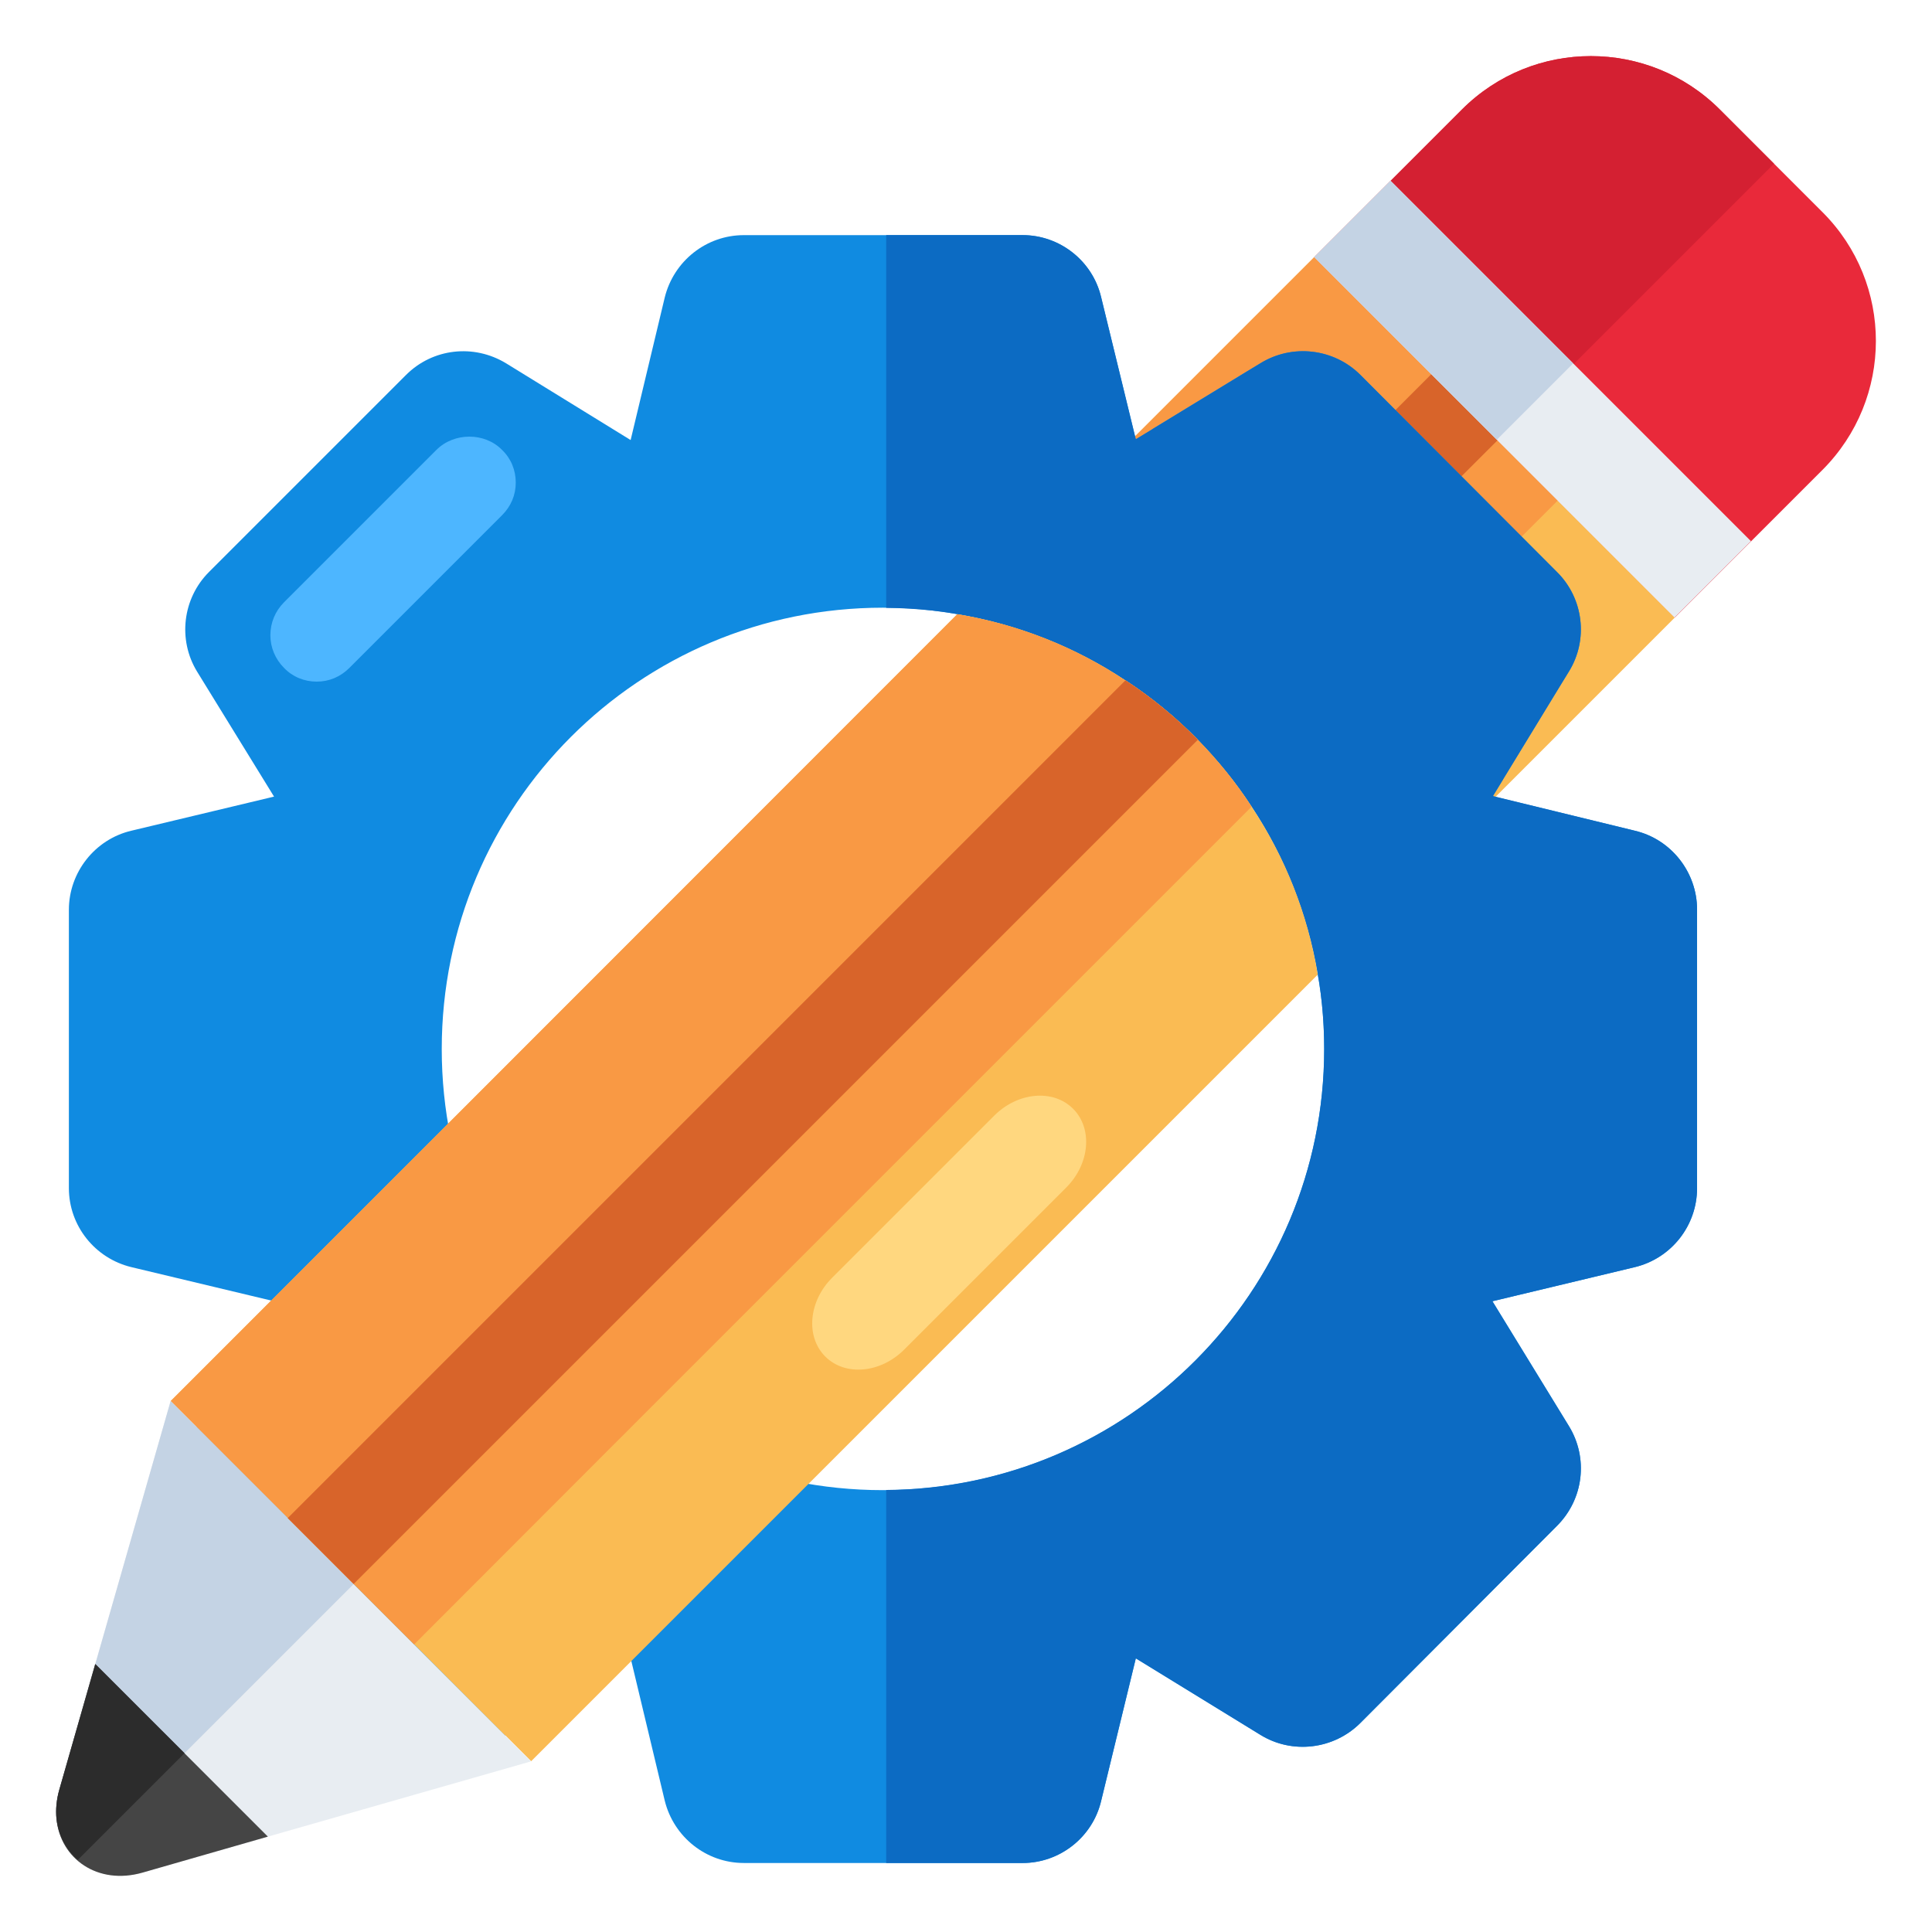
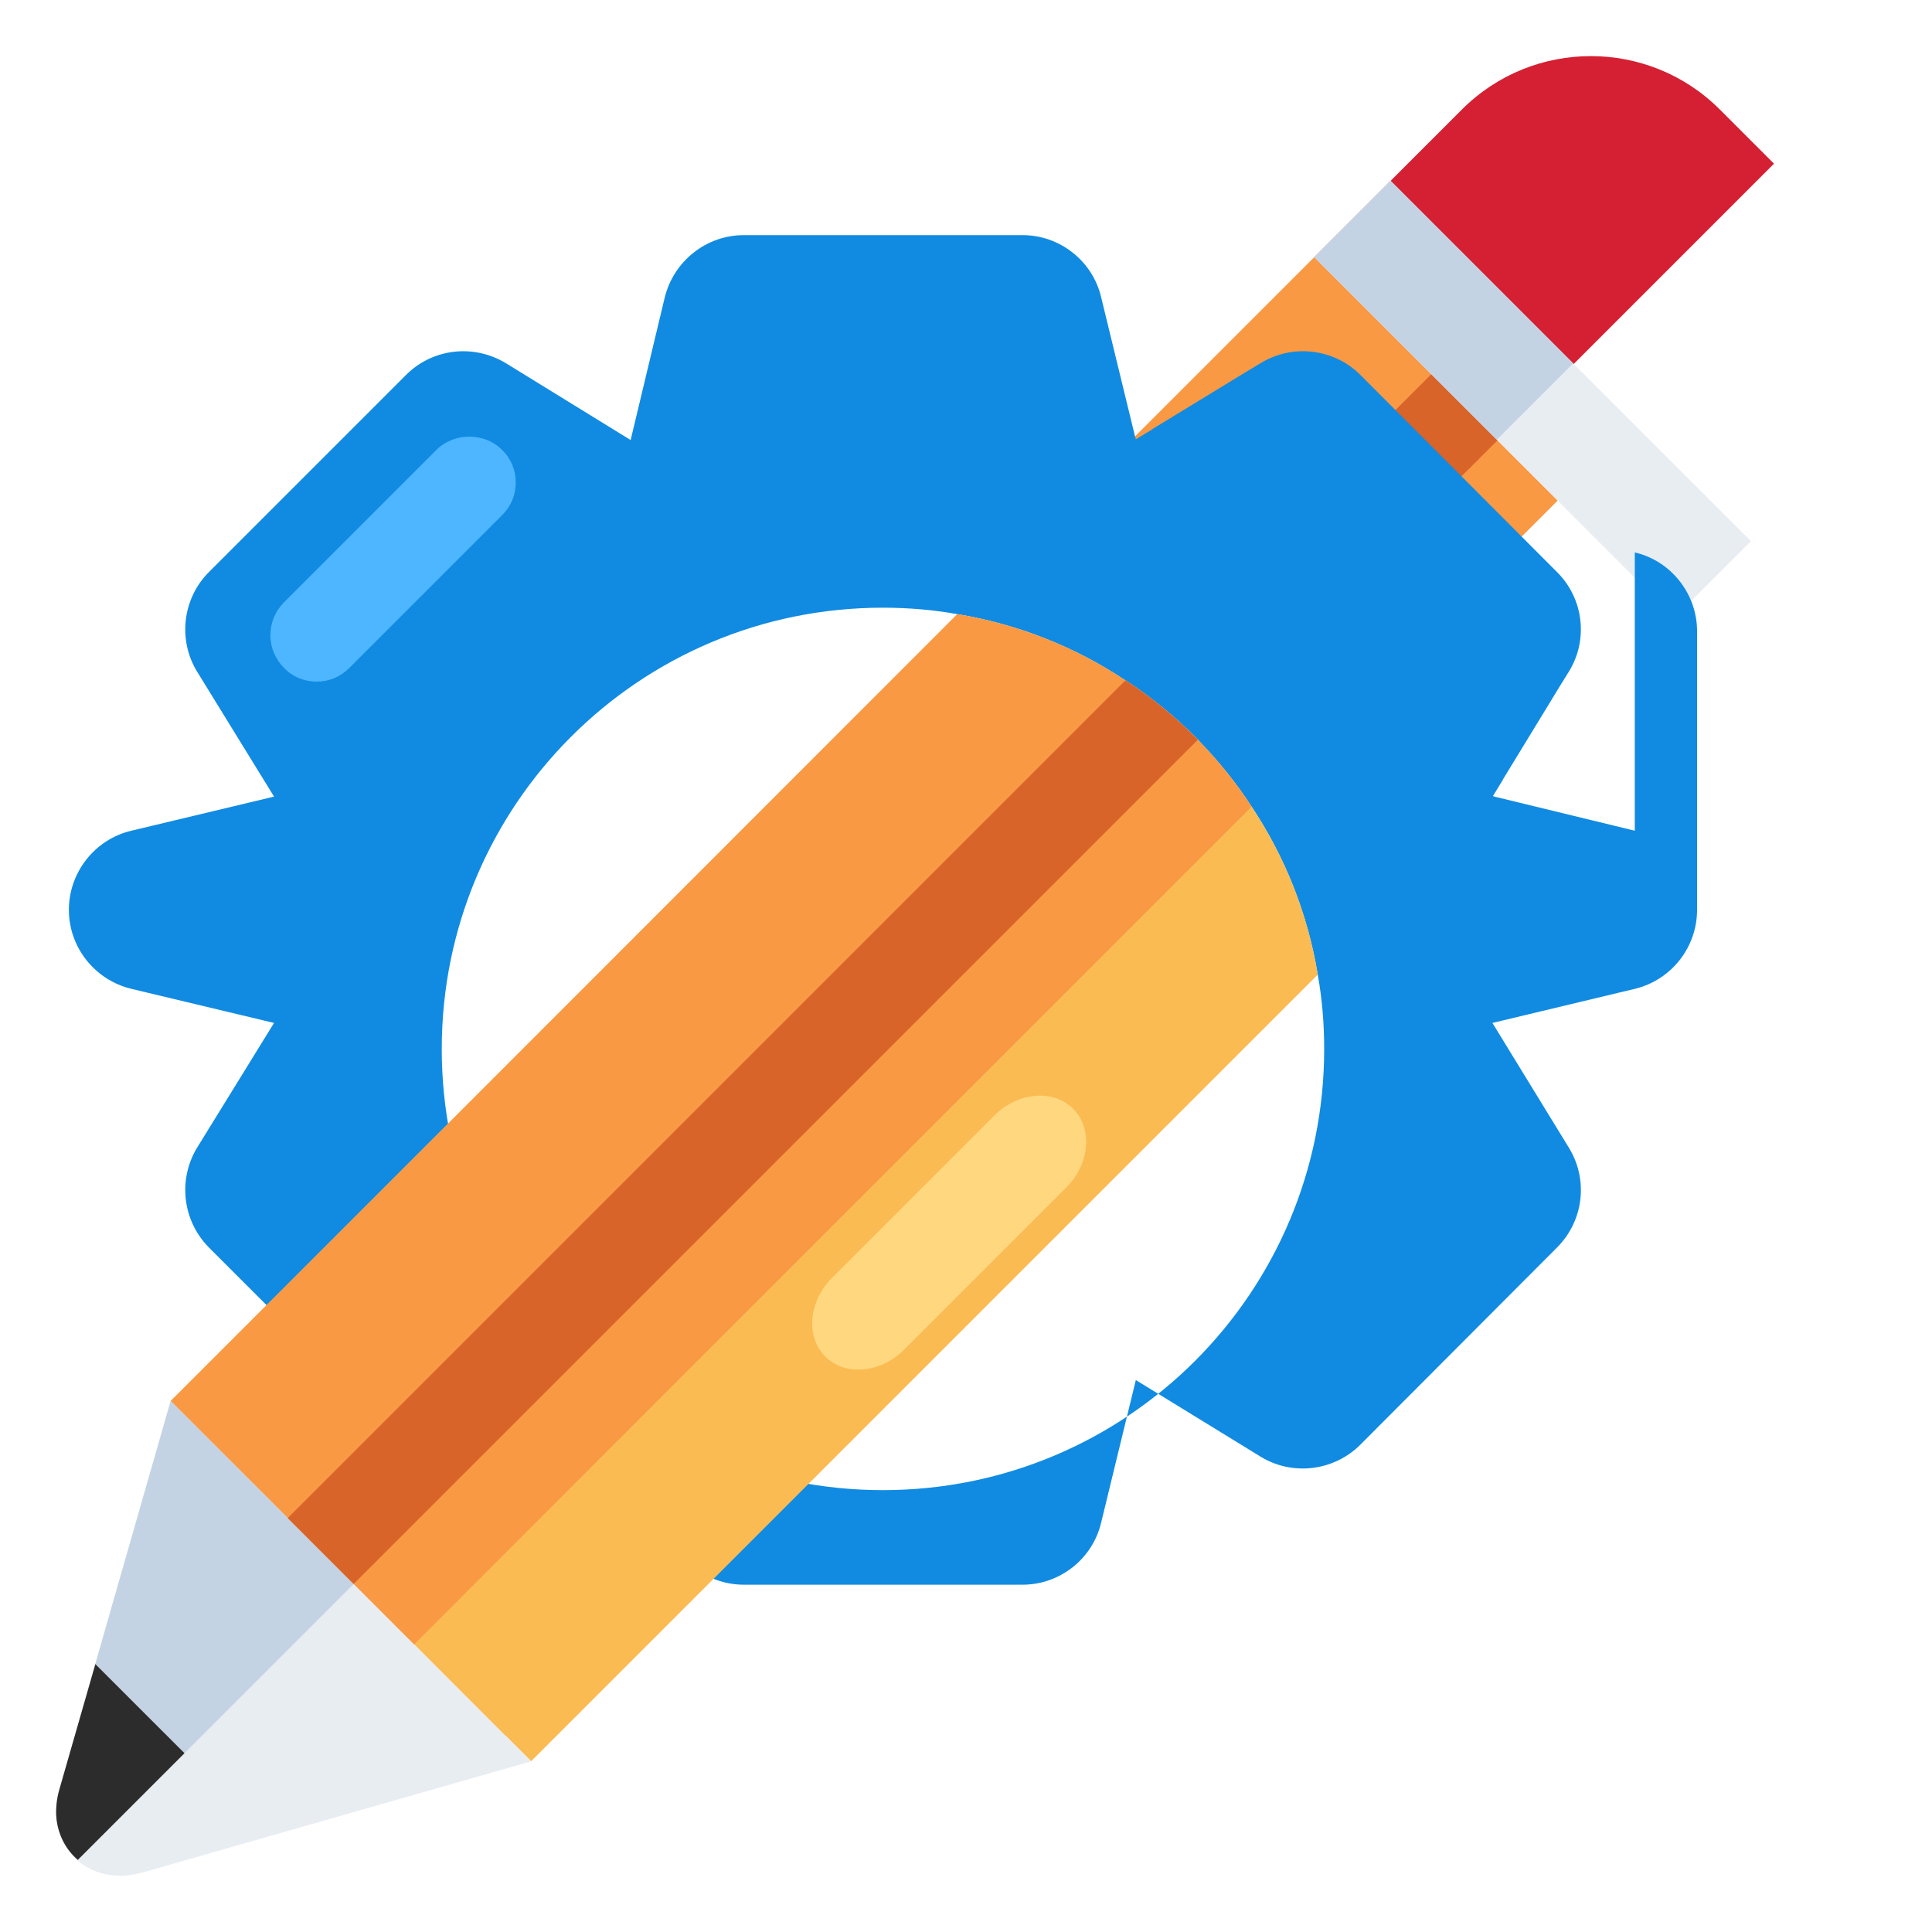
<svg xmlns="http://www.w3.org/2000/svg" id="Layer_1" viewBox="0 0 68 68">
  <g>
    <g>
      <g>
        <g>
          <g>
            <g>
              <g>
                <g>
-                   <path d="m58.948 21.735-9.453 9.453c-.355-2.156-1.164-4.166-2.328-5.912-.546-.846-1.191-1.637-1.892-2.356-.773-.791-1.628-1.492-2.556-2.092-1.746-1.164-3.756-1.974-5.912-2.328l9.452-9.452.182.182 3.938 3.938 4.447 4.447 3.947 3.947z" fill="#fabb53" />
-                 </g>
+                   </g>
              </g>
              <g>
                <g>
                  <path d="m52.709 15.487v.009l-7.433 7.424c-.773-.791-1.628-1.492-2.556-2.092-1.746-1.164-3.756-1.974-5.912-2.328l9.452-9.452h.009l.173.173v.009l3.938 3.938 2.31 2.301z" fill="#f99944" />
                </g>
              </g>
              <g>
                <g>
                  <path d="m54.828 17.616-7.661 7.661c-.546-.846-1.191-1.637-1.892-2.356-.773-.791-1.628-1.492-2.556-2.092l7.661-7.661 2.31 2.301.018.018v.009z" fill="#f99944" />
                </g>
              </g>
              <g>
                <g>
                  <path d="m52.709 15.487v.009l-7.433 7.424c-.773-.791-1.628-1.492-2.556-2.092l7.661-7.661 2.31 2.301z" fill="#d8642a" />
                </g>
              </g>
            </g>
          </g>
        </g>
      </g>
      <g>
        <g>
-           <path d="m46.264 9.046 5.191-5.191c2.507-2.507 6.572-2.507 9.079 0l3.614 3.614c2.507 2.507 2.501 6.566-.006 9.073l-5.191 5.191z" fill="#e9293a" />
-         </g>
+           </g>
      </g>
      <g>
        <g>
          <path d="m52.709 15.491 9.73-9.73-1.906-1.906c-2.507-2.507-6.572-2.507-9.079 0l-5.191 5.191z" fill="#d42032" />
        </g>
      </g>
      <g>
        <g>
          <path d="m52.048 5.073h3.801v17.942h-3.801z" fill="#e8edf2" transform="matrix(.707 -.707 .707 .707 5.871 42.261)" />
        </g>
      </g>
      <g>
        <g>
          <path d="m48.919 6.368h3.801v9.093h-3.801z" fill="#c4d3e4" transform="matrix(.707 -.707 .707 .707 7.167 39.132)" />
        </g>
      </g>
    </g>
    <g>
      <g>
        <g>
          <g>
            <g>
              <g>
-                 <path d="m57.539 29.238-4.902-1.191-.091-.027.355-.582v-.009l2.037-3.338.282-.455c.691-1.118.518-2.573-.418-3.501l-3.365-3.374-3.556-3.565c-.937-.937-2.401-1.1-3.52-.409l-.455.273-3.338 2.037v.009l-.591.355-.028-.1-1.191-4.893c-.3-1.283-1.455-2.192-2.765-2.192h-9.813c-1.319 0-2.465.909-2.783 2.192l-1.201 5.02-4.384-2.701c-1.137-.691-2.583-.528-3.52.409l-6.939 6.939c-.928.928-1.1 2.383-.418 3.501l2.71 4.402-5.02 1.2c-1.283.3-2.201 1.465-2.201 2.783v9.795c0 1.328.918 2.474 2.201 2.783l5.02 1.2-2.71 4.393c-.682 1.128-.509 2.574.418 3.511l6.939 6.939c.937.937 2.383 1.109 3.52.418l4.384-2.701 1.201 5.02c.318 1.283 1.464 2.192 2.783 2.192h9.813c1.31 0 2.465-.909 2.765-2.192l1.219-5.011 4.384 2.692c1.119.691 2.583.518 3.52-.418l6.921-6.939c.937-.937 1.11-2.383.418-3.511l-2.692-4.393 5.011-1.2c1.282-.309 2.192-1.455 2.192-2.783v-9.804c0-1.31-.909-2.474-2.192-2.774zm-26.466 23.21c-8.577 0-15.525-6.949-15.525-15.525 0-8.585 6.948-15.534 15.525-15.534.891 0 1.773.073 2.619.227 2.156.355 4.166 1.164 5.912 2.328.928.6 1.783 1.301 2.556 2.092.7.719 1.346 1.51 1.892 2.356 1.164 1.746 1.974 3.756 2.328 5.912.155.846.227 1.728.227 2.619 0 8.576-6.948 15.525-15.534 15.525z" fill="#108be1" />
+                 <path d="m57.539 29.238-4.902-1.191-.091-.027.355-.582v-.009l2.037-3.338.282-.455c.691-1.118.518-2.573-.418-3.501l-3.365-3.374-3.556-3.565c-.937-.937-2.401-1.1-3.52-.409l-.455.273-3.338 2.037v.009l-.591.355-.028-.1-1.191-4.893c-.3-1.283-1.455-2.192-2.765-2.192h-9.813c-1.319 0-2.465.909-2.783 2.192l-1.201 5.02-4.384-2.701c-1.137-.691-2.583-.528-3.52.409l-6.939 6.939c-.928.928-1.1 2.383-.418 3.501l2.71 4.402-5.02 1.2c-1.283.3-2.201 1.465-2.201 2.783c0 1.328.918 2.474 2.201 2.783l5.02 1.2-2.71 4.393c-.682 1.128-.509 2.574.418 3.511l6.939 6.939c.937.937 2.383 1.109 3.52.418l4.384-2.701 1.201 5.02c.318 1.283 1.464 2.192 2.783 2.192h9.813c1.31 0 2.465-.909 2.765-2.192l1.219-5.011 4.384 2.692c1.119.691 2.583.518 3.52-.418l6.921-6.939c.937-.937 1.11-2.383.418-3.511l-2.692-4.393 5.011-1.2c1.282-.309 2.192-1.455 2.192-2.783v-9.804c0-1.31-.909-2.474-2.192-2.774zm-26.466 23.21c-8.577 0-15.525-6.949-15.525-15.525 0-8.585 6.948-15.534 15.525-15.534.891 0 1.773.073 2.619.227 2.156.355 4.166 1.164 5.912 2.328.928.6 1.783 1.301 2.556 2.092.7.719 1.346 1.51 1.892 2.356 1.164 1.746 1.974 3.756 2.328 5.912.155.846.227 1.728.227 2.619 0 8.576-6.948 15.525-15.534 15.525z" fill="#108be1" />
              </g>
            </g>
            <g>
              <g>
-                 <path d="m57.539 29.238-4.993-1.219 2.674-4.384c.691-1.118.518-2.573-.418-3.501l-6.921-6.939c-.937-.937-2.401-1.1-3.52-.409l-4.384 2.674-1.219-4.993c-.3-1.283-1.455-2.192-2.765-2.192h-4.802v13.12c8.53.064 15.416 6.983 15.416 15.528 0 8.536-6.886 15.455-15.416 15.519v13.13h4.802c1.31 0 2.465-.909 2.765-2.192l1.219-5.011 4.384 2.692c1.119.691 2.583.518 3.52-.418l6.921-6.939c.937-.937 1.11-2.383.418-3.511l-2.692-4.393 5.011-1.2c1.282-.309 2.192-1.455 2.192-2.783v-9.804c0-1.31-.909-2.474-2.192-2.774z" fill="#0c6bc3" />
-               </g>
+                 </g>
            </g>
            <g>
              <g>
                <g>
                  <g>
                    <path d="m18.153 16.985c0 .44-.17.837-.482 1.149l-5.375 5.375c-.312.312-.709.482-1.149.482s-.851-.17-1.149-.482c-.312-.312-.482-.724-.482-1.149 0-.44.17-.851.482-1.163l5.361-5.361c.624-.624 1.702-.624 2.312 0 .312.298.482.709.482 1.149z" fill="#4db6ff" />
                  </g>
                </g>
              </g>
            </g>
          </g>
        </g>
      </g>
    </g>
    <g>
      <g>
        <g>
          <g>
            <g>
              <g>
                <g>
                  <path d="m46.38 34.304-27.685 27.685-.909-.909h-.018l-3.192-3.201-2.128-2.128-2.319-2.319-3.211-3.21-.909-.909 9.768-9.768 17.917-17.926c2.156.355 4.166 1.164 5.912 2.328h.009c.928.609 1.773 1.301 2.547 2.092.7.719 1.346 1.51 1.892 2.356 1.164 1.746 1.974 3.756 2.328 5.912z" fill="#fabb53" />
                </g>
              </g>
              <g>
                <g>
                  <path d="m6.006 49.311-3.914 13.664c-.557 1.944.984 3.486 2.928 2.93l13.669-3.91z" fill="#e8edf2" />
                </g>
              </g>
              <g>
                <g>
                  <path d="m42.16 26.036-21.964 21.964-7.749 7.749-2.319-2.319-3.211-3.21-.909-.909 9.768-9.768 17.917-17.926c2.156.355 4.166 1.164 5.912 2.328h.009c.928.609 1.773 1.301 2.547 2.092z" fill="#f99944" />
                </g>
              </g>
              <g>
                <g>
                  <path d="m12.447 55.753-9.712 9.712c-.633-.552-.939-1.459-.643-2.491l3.914-13.663z" fill="#c4d3e4" />
                </g>
              </g>
              <g>
                <g>
-                   <path d="m3.35 58.566-1.26 4.414c-.104.359-.135.717-.103 1.037.135 1.406 1.451 2.346 3.033 1.892l4.408-1.266z" fill="#454545" />
-                 </g>
+                   </g>
              </g>
              <g>
                <g>
                  <path d="m3.357 58.572-1.266 4.408c-.104.359-.135.717-.103 1.037.068.587.34 1.091.751 1.444l3.754-3.754z" fill="#2c2c2c" />
                </g>
              </g>
              <g>
                <g>
                  <path d="m42.16 26.036c.7.719 1.346 1.51 1.892 2.356l-21.5 21.5-7.976 7.986-2.128-2.128-2.319-2.319 29.485-29.485c.928.609 1.773 1.301 2.547 2.092z" fill="#f99944" />
                </g>
              </g>
              <g>
                <g>
                  <path d="m39.613 23.945c.928.609 1.773 1.301 2.547 2.092l-21.964 21.964-7.749 7.749-2.319-2.319z" fill="#d8642a" />
                </g>
              </g>
            </g>
          </g>
          <g>
            <g>
              <path d="m37.769 39.024c-.701-.701-1.946-.586-2.773.241l-5.708 5.708c-.827.827-.942 2.071-.241 2.773.701.701 1.946.586 2.773-.241l5.708-5.708c.827-.827.942-2.071.241-2.773z" fill="#ffd77f" />
            </g>
          </g>
        </g>
      </g>
    </g>
  </g>
</svg>